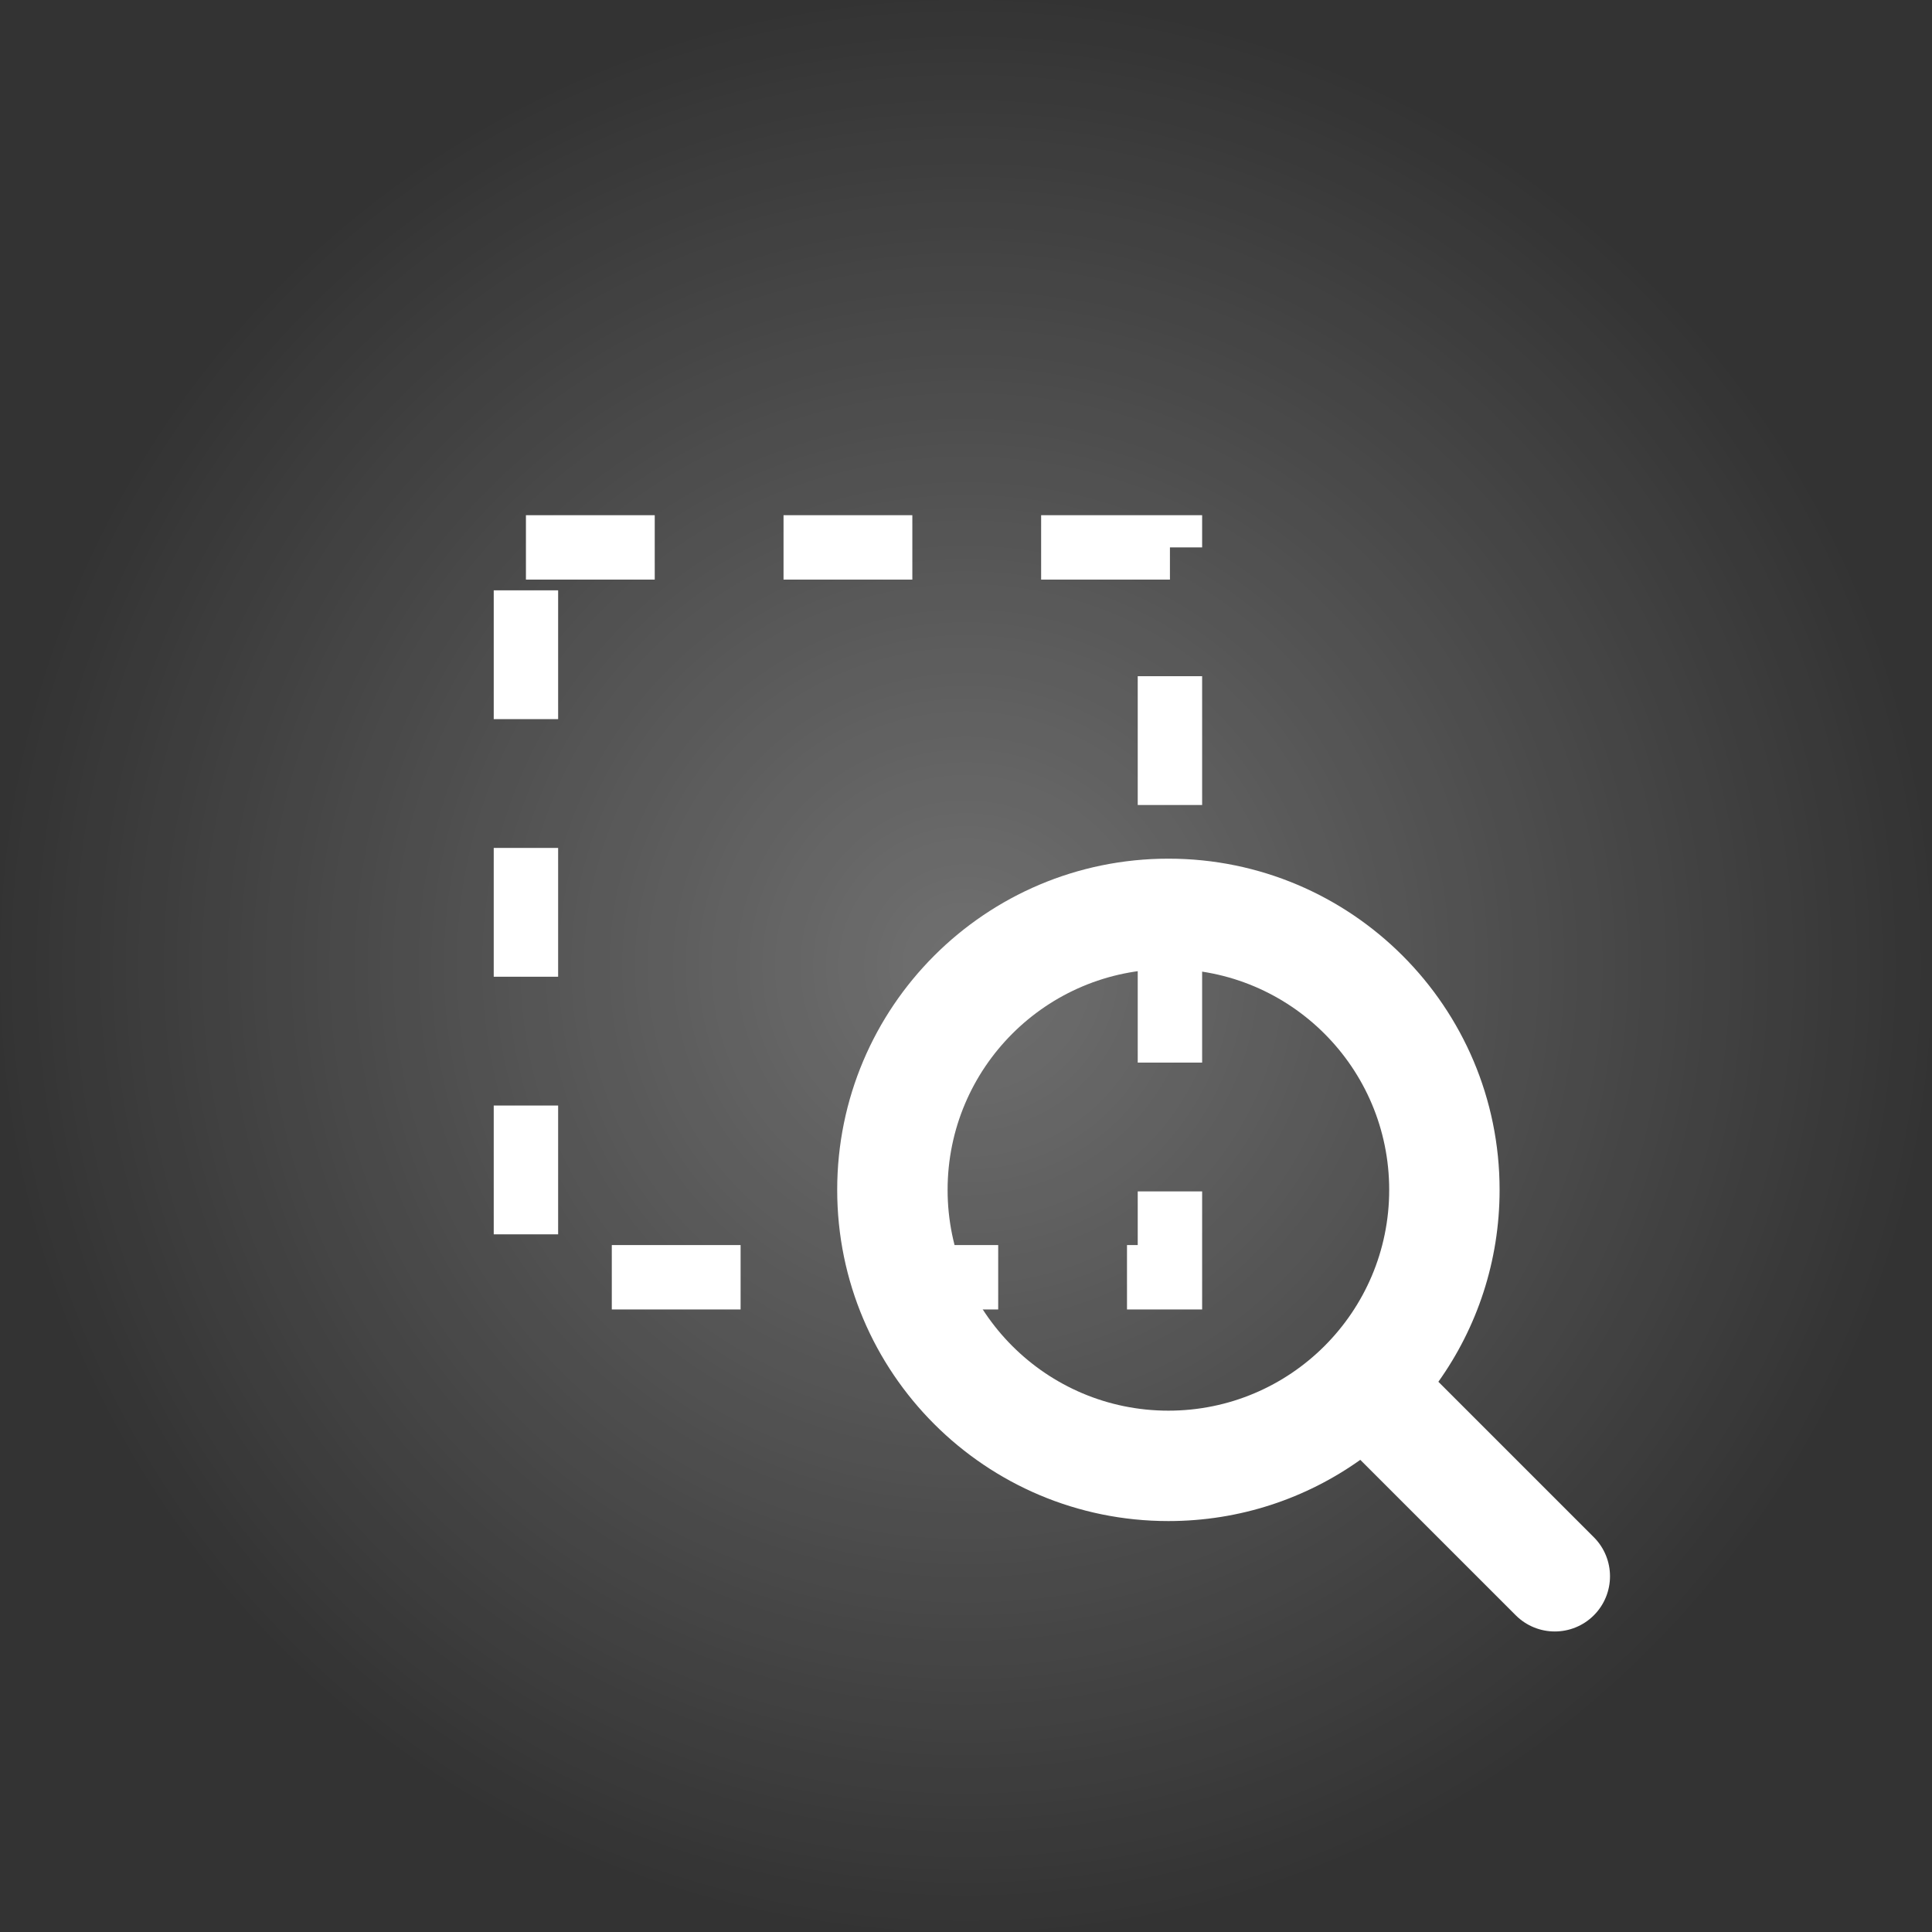
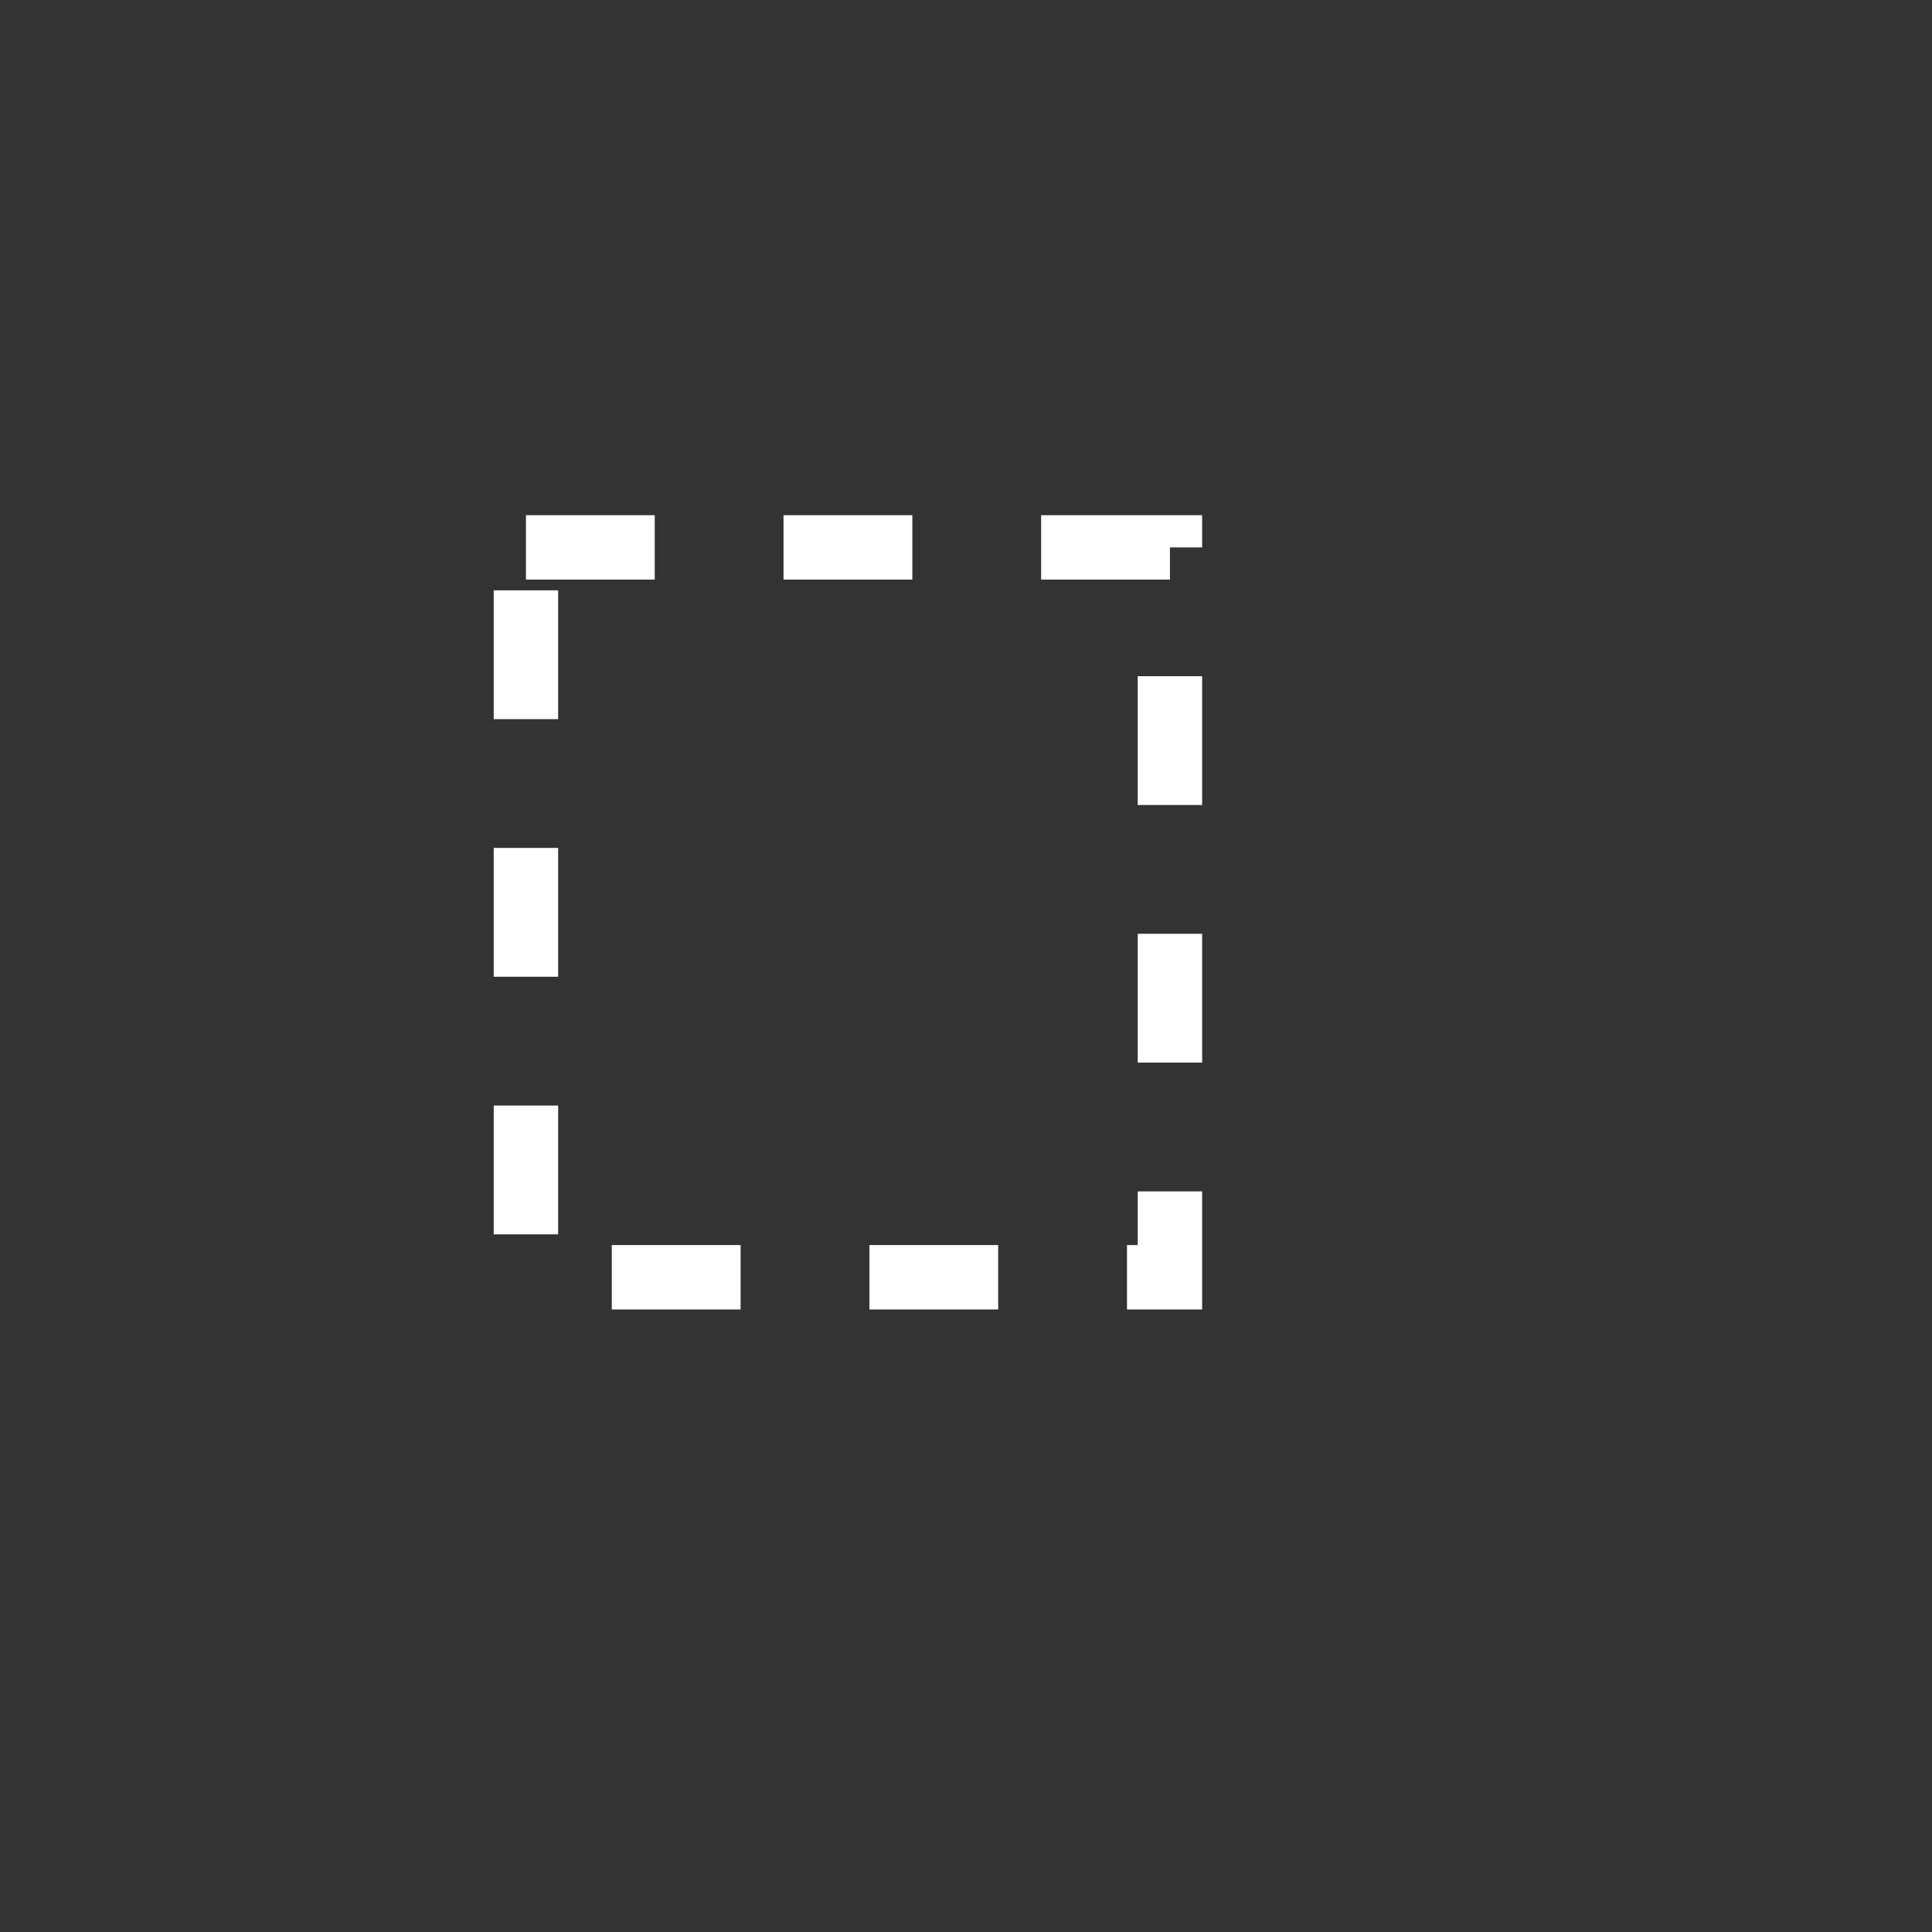
<svg xmlns="http://www.w3.org/2000/svg" width="90" height="90" viewBox="0 0 90 90" fill="none">
  <rect x="0" y="0" width="90" height="90" fill="#333333" stroke="none" />
-   <circle cx="45" cy="45" r="45" fill="url(#paint0_radial_1208_38330)" />
-   <path fill-rule="evenodd" clip-rule="evenodd" d="M63.368 68.005C60.846 69.801 57.761 70.857 54.429 70.857C45.908 70.857 39 63.95 39 55.429C39 46.908 45.908 40 54.429 40C62.95 40 69.857 46.908 69.857 55.429C69.857 58.761 68.801 61.846 67.005 64.368L74.247 71.61C75.251 72.615 75.251 74.243 74.247 75.247C73.243 76.251 71.615 76.251 70.61 75.247L63.368 68.005ZM64.714 55.429C64.714 61.109 60.109 65.714 54.429 65.714C48.748 65.714 44.143 61.109 44.143 55.429C44.143 49.748 48.748 45.143 54.429 45.143C60.109 45.143 64.714 49.748 64.714 55.429Z" fill="white" />
  <rect x="24.5" y="25.5" width="30" height="34" stroke="white" stroke-width="3" stroke-dasharray="6 6" />
  <defs>
    <radialGradient id="paint0_radial_1208_38330" cx="0" cy="0" r="1" gradientUnits="userSpaceOnUse" gradientTransform="translate(45 45) rotate(90) scale(45)">
      <stop stop-color="white" stop-opacity="0.3" />
      <stop offset="1" stop-color="white" stop-opacity="0" />
    </radialGradient>
  </defs>
</svg>